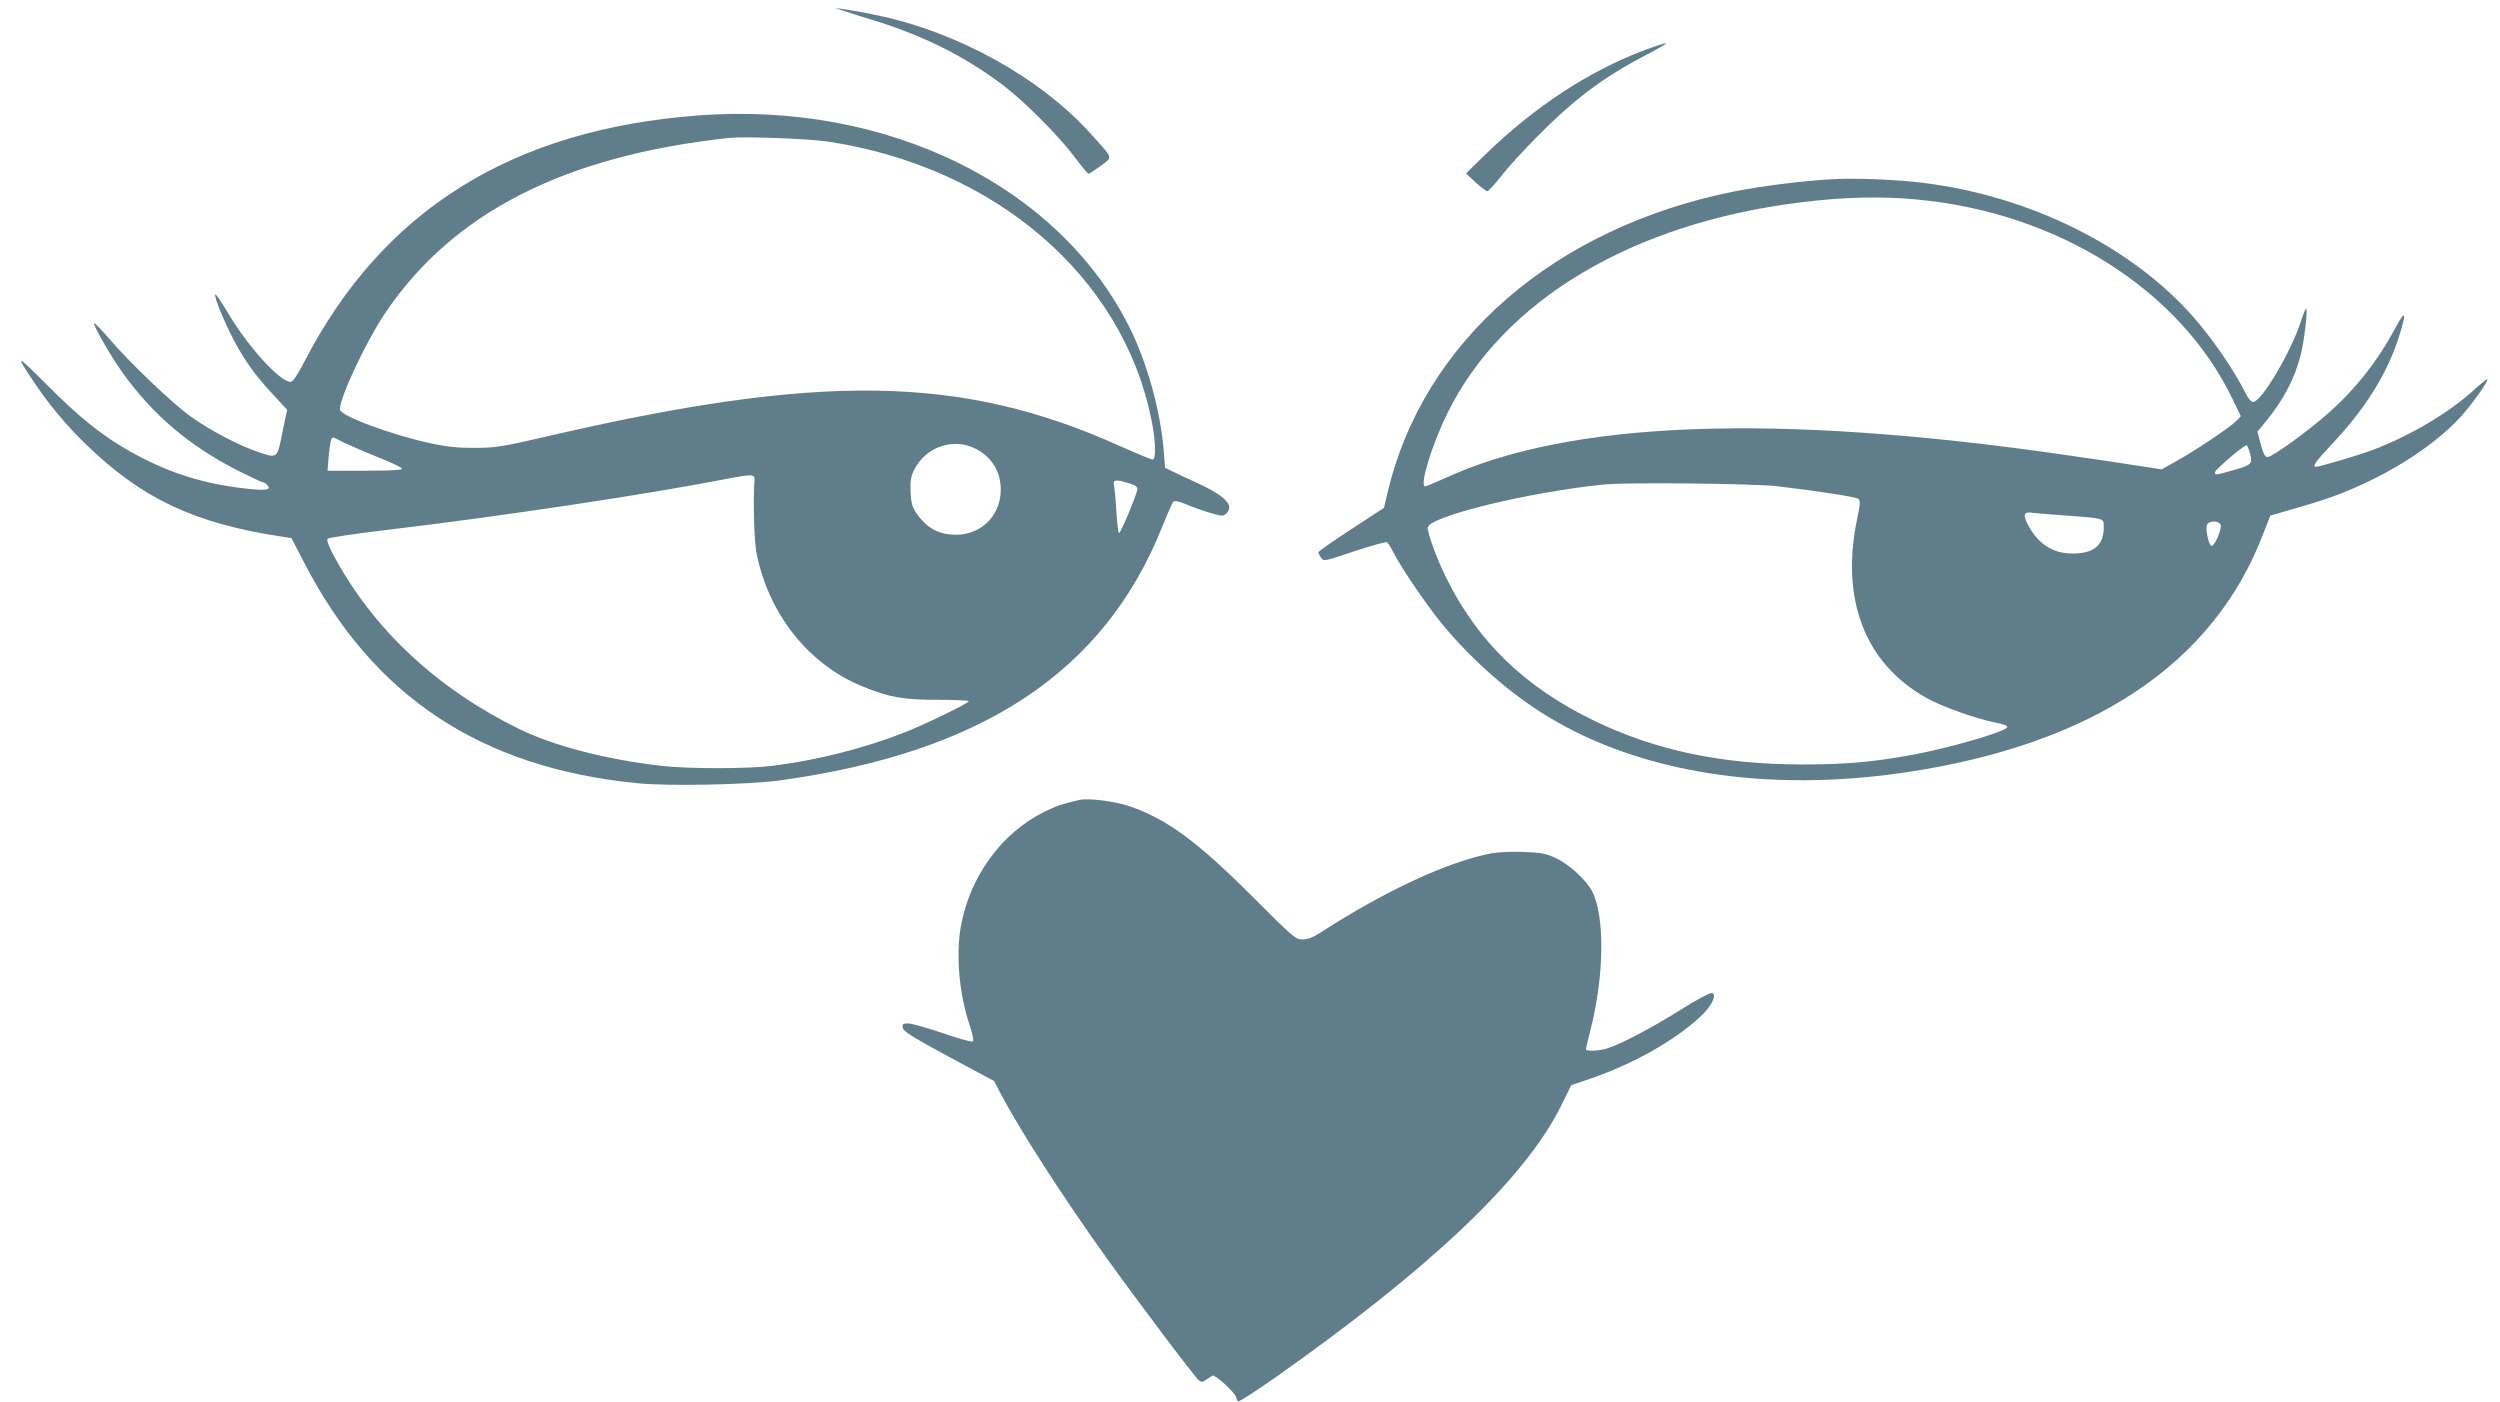
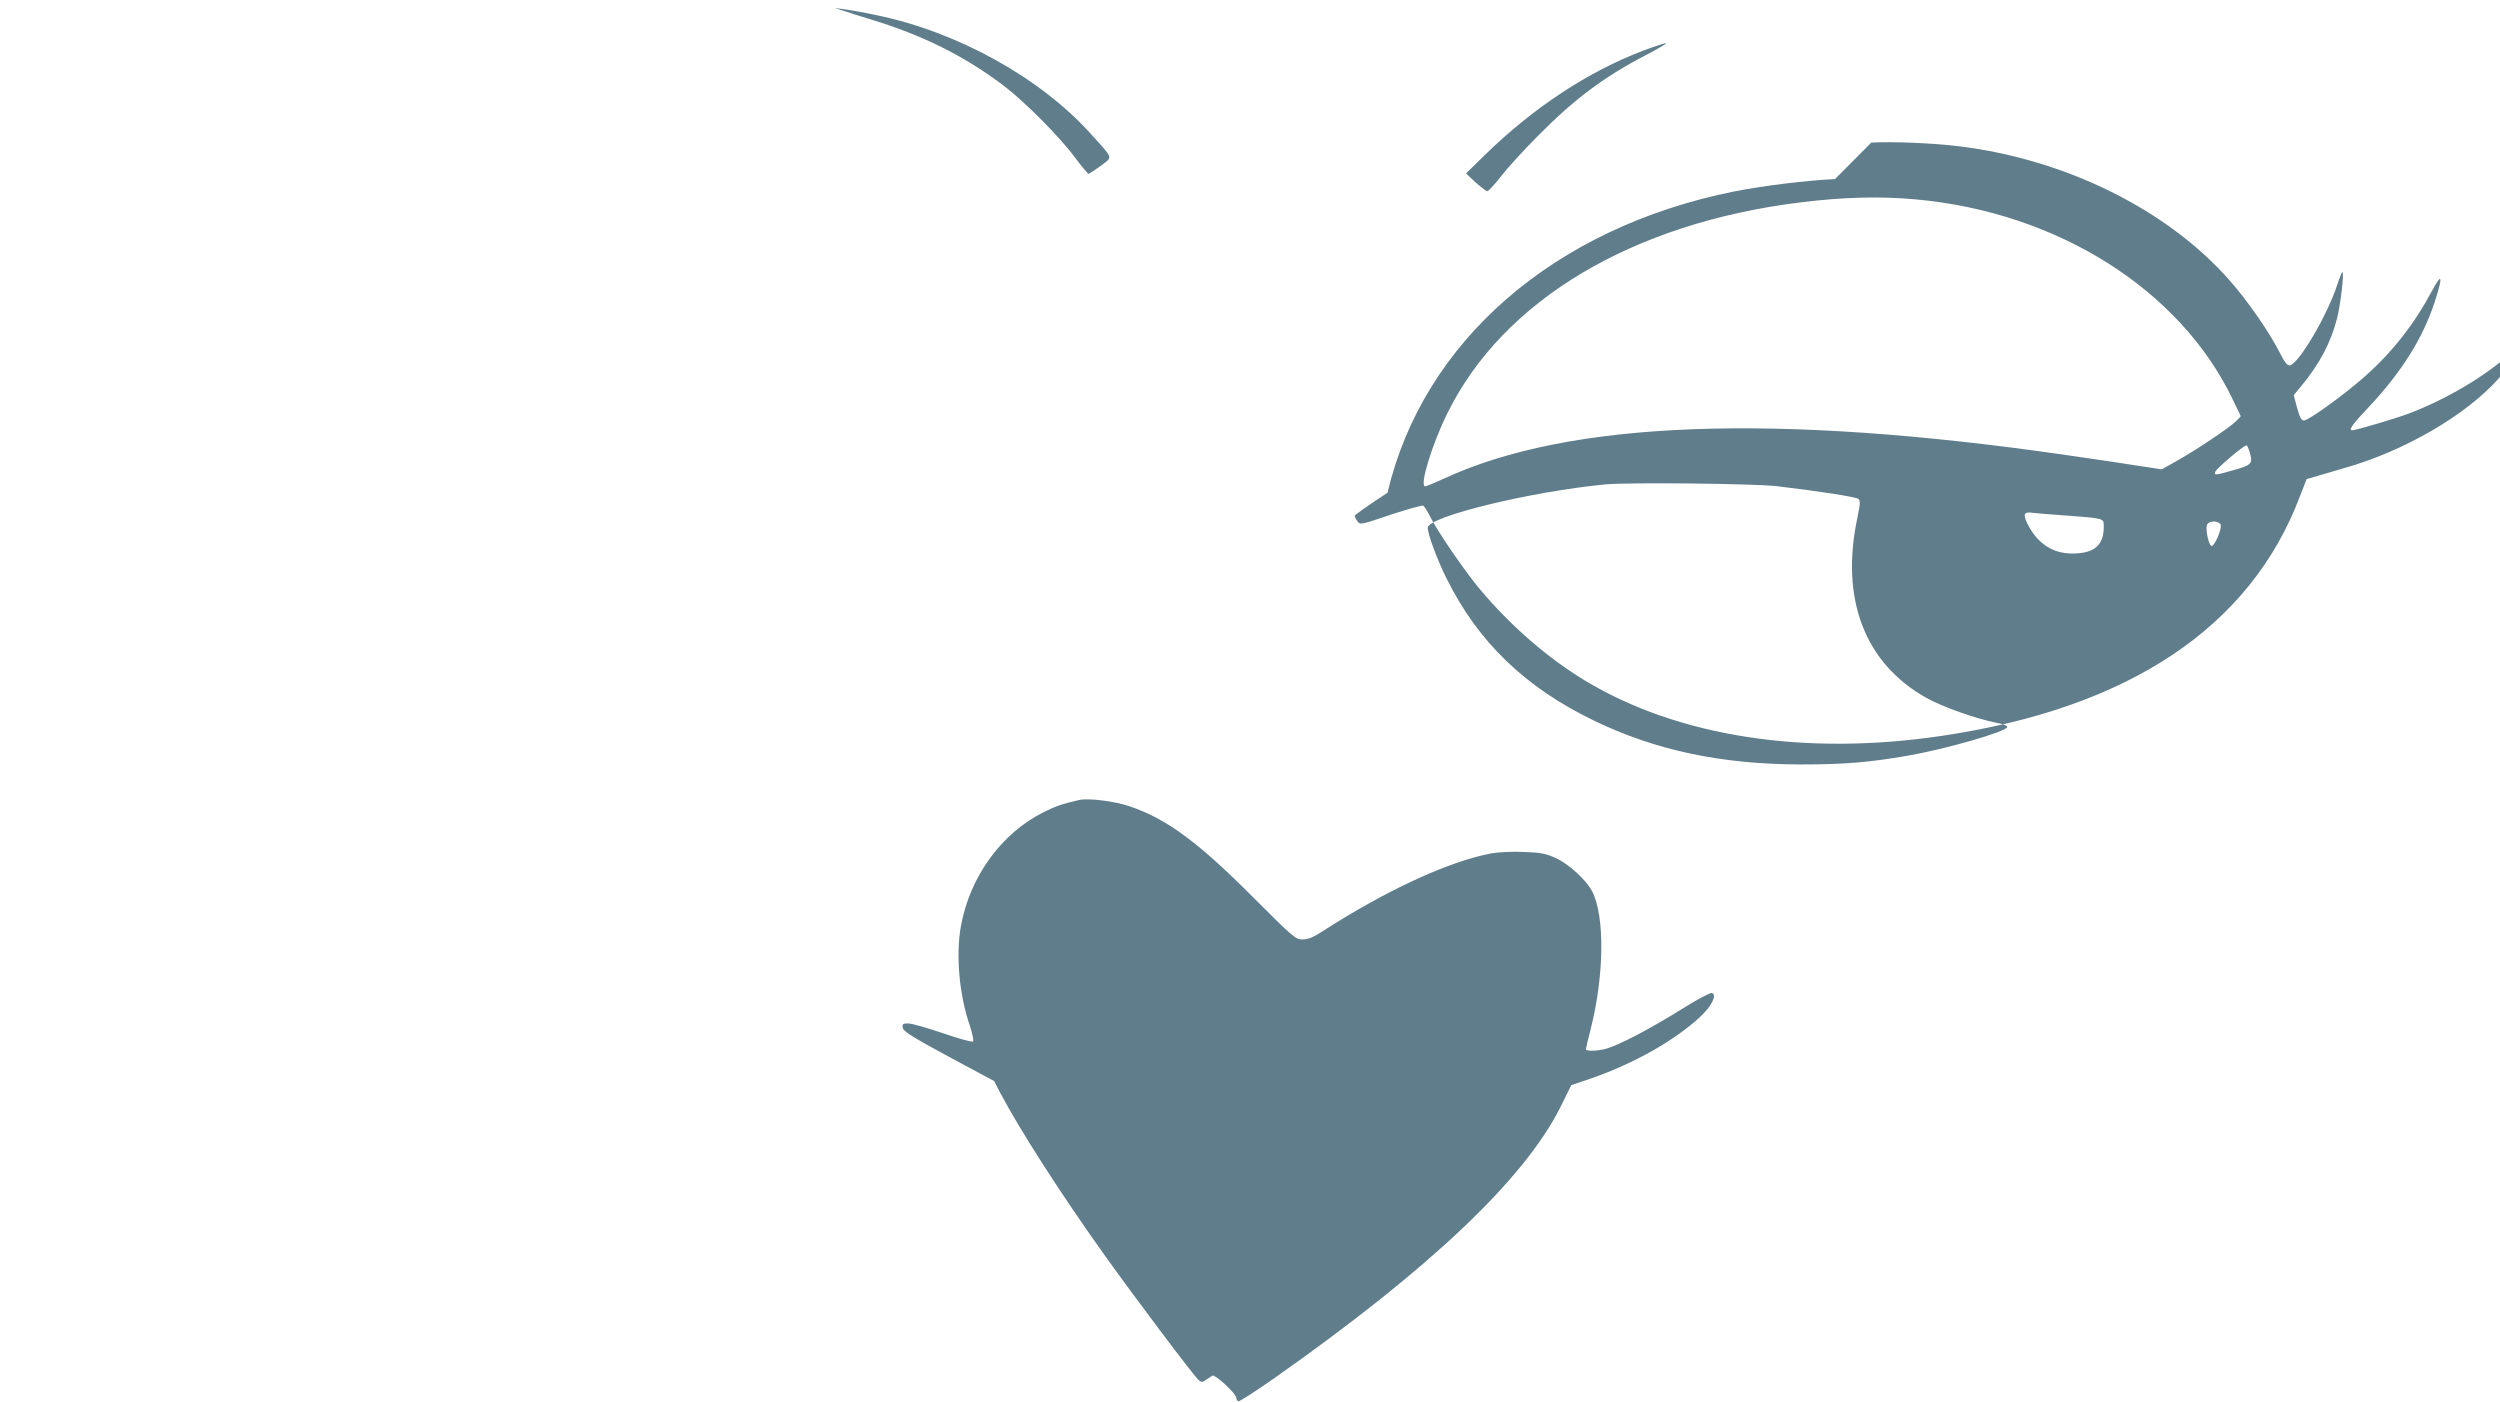
<svg xmlns="http://www.w3.org/2000/svg" version="1.0" width="1280pt" height="718pt" viewBox="0 0 1280 718" preserveAspectRatio="xMidYMid meet">
  <g transform="translate(0,718) scale(0.1,-0.1)" fill="#607d8b" stroke="none">
    <path d="M4315 7126 c22 -8 87 -28 145 -46 266 -81 479 -187 682 -341 106 -81 286 -262 363 -367 33 -44 64 -81 68 -82 4 0 32 19 63 41 62 48 67 32 -45 157 -260 292 -687 529 -1106 615 -66 14 -140 27 -165 30 l-45 6 40 -13z" />
    <path d="M8414 6921 c-282 -107 -560 -290 -809 -532 l-99 -97 49 -46 c28 -25 55 -45 60 -45 6 0 37 34 70 76 33 43 116 134 185 203 188 191 340 305 555 417 66 34 113 62 105 62 -8 0 -60 -17 -116 -38z" />
-     <path d="M3575 6589 c-955 -72 -1615 -485 -2015 -1258 -38 -73 -60 -106 -72 -106 -55 0 -217 178 -321 353 -34 57 -63 100 -65 94 -5 -16 46 -140 94 -231 56 -107 113 -186 203 -282 l71 -77 -22 -106 c-29 -146 -26 -144 -124 -111 -103 35 -246 110 -347 182 -94 67 -313 276 -418 399 -40 46 -74 82 -77 79 -7 -7 85 -169 144 -251 158 -221 347 -380 601 -508 62 -31 116 -56 121 -56 5 0 15 -7 22 -15 21 -26 -14 -29 -148 -12 -204 26 -379 85 -562 189 -142 81 -257 174 -418 336 -158 158 -165 161 -79 32 84 -127 170 -231 278 -336 286 -277 553 -403 998 -471 l53 -8 65 -125 c352 -684 904 -1051 1705 -1130 157 -16 566 -8 728 14 1037 142 1661 554 1959 1295 27 68 54 128 59 133 6 6 31 0 68 -15 63 -27 159 -57 180 -57 21 0 42 29 37 50 -9 32 -61 70 -163 117 -52 24 -111 51 -130 61 l-35 17 -7 90 c-17 205 -85 449 -176 631 -364 726 -1241 1156 -2207 1083z m665 -134 c855 -130 1507 -690 1655 -1422 23 -112 25 -209 5 -206 -8 1 -85 33 -170 71 -808 363 -1530 374 -2945 44 -218 -50 -251 -55 -355 -55 -81 -1 -146 6 -220 22 -204 44 -470 142 -470 175 0 61 132 343 228 487 347 519 920 812 1767 903 81 8 403 -4 505 -19z m-2477 -1542 c29 -14 106 -47 172 -74 66 -26 121 -52 123 -58 3 -8 -54 -11 -189 -11 l-192 0 6 76 c7 71 12 94 23 94 3 0 28 -12 57 -27z m3233 -31 c82 -42 127 -116 128 -207 1 -143 -112 -245 -256 -232 -72 6 -126 39 -173 105 -25 37 -30 54 -33 115 -2 60 2 80 21 116 60 115 200 161 313 103z m-1133 -162 c-8 -98 -2 -306 10 -370 62 -315 268 -574 547 -686 132 -54 204 -67 378 -67 89 0 162 -3 162 -7 0 -10 -211 -113 -326 -159 -207 -82 -452 -144 -679 -172 -130 -16 -431 -16 -570 0 -280 32 -551 102 -730 190 -420 207 -743 509 -945 884 -29 54 -39 82 -32 89 5 5 135 25 288 43 613 73 1336 182 1759 264 126 24 141 24 138 -9z m1917 -14 c34 -10 45 -18 43 -32 -2 -25 -85 -224 -94 -224 -3 0 -9 48 -13 108 -3 59 -9 119 -12 135 -7 32 6 34 76 13z" />
-     <path d="M9395 6263 c-143 -6 -374 -35 -515 -63 -923 -185 -1594 -768 -1776 -1543 l-18 -77 -168 -110 c-92 -60 -168 -113 -168 -118 0 -4 6 -17 14 -28 14 -19 18 -18 171 34 86 28 161 49 166 46 5 -3 20 -26 33 -52 41 -82 180 -284 258 -377 155 -185 347 -352 538 -467 474 -286 1122 -387 1823 -283 962 142 1584 557 1837 1228 l34 87 65 19 c36 11 93 27 126 37 307 86 625 271 792 459 59 68 135 176 128 183 -2 3 -34 -23 -71 -57 -125 -114 -327 -234 -519 -306 -66 -25 -269 -85 -287 -85 -22 0 0 30 87 122 165 176 275 351 335 536 43 133 38 153 -14 56 -92 -172 -204 -315 -348 -442 -102 -90 -284 -222 -308 -222 -13 0 -22 17 -35 65 l-17 65 39 47 c94 114 151 222 183 347 18 71 37 236 27 236 -3 0 -15 -30 -27 -67 -50 -154 -196 -402 -242 -411 -12 -2 -27 16 -52 66 -52 103 -164 265 -256 369 -318 362 -839 620 -1385 687 -129 16 -336 25 -450 19z m415 -104 c725 -66 1352 -462 1621 -1023 l42 -87 -24 -25 c-28 -30 -213 -154 -313 -209 l-68 -38 -112 17 c-61 10 -230 35 -376 56 -1492 216 -2544 177 -3186 -120 -48 -22 -91 -40 -97 -40 -31 0 34 213 114 375 285 578 947 973 1809 1079 218 27 407 32 590 15z m1710 -1300 c15 -54 7 -61 -91 -88 -89 -25 -91 -25 -87 -7 3 15 146 136 160 136 4 0 12 -19 18 -41z m-2425 -168 c220 -26 406 -55 419 -65 12 -9 11 -24 -5 -101 -87 -412 39 -741 352 -917 83 -47 256 -108 362 -129 34 -6 57 -15 54 -22 -8 -24 -313 -112 -509 -146 -200 -35 -328 -45 -548 -45 -408 1 -744 72 -1060 225 -350 169 -591 401 -752 724 -48 95 -98 230 -98 263 0 57 526 185 910 222 121 11 756 4 875 -9z m1490 -151 c176 -13 185 -15 186 -43 5 -105 -43 -151 -161 -151 -102 0 -179 52 -230 153 -24 49 -17 63 30 55 14 -2 93 -8 175 -14z m783 -43 c14 -16 -33 -126 -48 -111 -16 17 -30 97 -18 111 14 17 52 17 66 0z" />
+     <path d="M9395 6263 c-143 -6 -374 -35 -515 -63 -923 -185 -1594 -768 -1776 -1543 c-92 -60 -168 -113 -168 -118 0 -4 6 -17 14 -28 14 -19 18 -18 171 34 86 28 161 49 166 46 5 -3 20 -26 33 -52 41 -82 180 -284 258 -377 155 -185 347 -352 538 -467 474 -286 1122 -387 1823 -283 962 142 1584 557 1837 1228 l34 87 65 19 c36 11 93 27 126 37 307 86 625 271 792 459 59 68 135 176 128 183 -2 3 -34 -23 -71 -57 -125 -114 -327 -234 -519 -306 -66 -25 -269 -85 -287 -85 -22 0 0 30 87 122 165 176 275 351 335 536 43 133 38 153 -14 56 -92 -172 -204 -315 -348 -442 -102 -90 -284 -222 -308 -222 -13 0 -22 17 -35 65 l-17 65 39 47 c94 114 151 222 183 347 18 71 37 236 27 236 -3 0 -15 -30 -27 -67 -50 -154 -196 -402 -242 -411 -12 -2 -27 16 -52 66 -52 103 -164 265 -256 369 -318 362 -839 620 -1385 687 -129 16 -336 25 -450 19z m415 -104 c725 -66 1352 -462 1621 -1023 l42 -87 -24 -25 c-28 -30 -213 -154 -313 -209 l-68 -38 -112 17 c-61 10 -230 35 -376 56 -1492 216 -2544 177 -3186 -120 -48 -22 -91 -40 -97 -40 -31 0 34 213 114 375 285 578 947 973 1809 1079 218 27 407 32 590 15z m1710 -1300 c15 -54 7 -61 -91 -88 -89 -25 -91 -25 -87 -7 3 15 146 136 160 136 4 0 12 -19 18 -41z m-2425 -168 c220 -26 406 -55 419 -65 12 -9 11 -24 -5 -101 -87 -412 39 -741 352 -917 83 -47 256 -108 362 -129 34 -6 57 -15 54 -22 -8 -24 -313 -112 -509 -146 -200 -35 -328 -45 -548 -45 -408 1 -744 72 -1060 225 -350 169 -591 401 -752 724 -48 95 -98 230 -98 263 0 57 526 185 910 222 121 11 756 4 875 -9z m1490 -151 c176 -13 185 -15 186 -43 5 -105 -43 -151 -161 -151 -102 0 -179 52 -230 153 -24 49 -17 63 30 55 14 -2 93 -8 175 -14z m783 -43 c14 -16 -33 -126 -48 -111 -16 17 -30 97 -18 111 14 17 52 17 66 0z" />
    <path d="M5525 3084 c-90 -21 -118 -31 -179 -61 -217 -107 -380 -330 -426 -584 -27 -147 -9 -351 45 -509 14 -41 21 -78 17 -82 -5 -5 -74 14 -154 42 -80 27 -160 50 -178 50 -27 0 -31 -3 -28 -22 2 -18 50 -48 235 -148 l233 -125 31 -60 c103 -195 314 -523 537 -835 158 -221 459 -621 480 -637 13 -11 20 -10 36 2 12 8 27 18 34 22 15 6 122 -93 122 -114 0 -6 4 -14 9 -18 5 -3 87 50 183 117 796 560 1280 1018 1466 1387 l57 115 106 36 c214 75 421 191 552 312 60 55 90 114 62 124 -8 3 -79 -35 -160 -86 -157 -98 -316 -181 -380 -199 -46 -13 -105 -14 -105 -3 0 4 11 52 25 106 69 274 72 575 7 702 -30 58 -119 140 -187 171 -50 23 -77 28 -163 31 -57 3 -131 -1 -165 -7 -219 -41 -542 -190 -870 -402 -43 -28 -71 -39 -98 -39 -36 0 -48 11 -251 214 -284 285 -443 402 -632 467 -78 27 -214 44 -261 33z" />
  </g>
</svg>